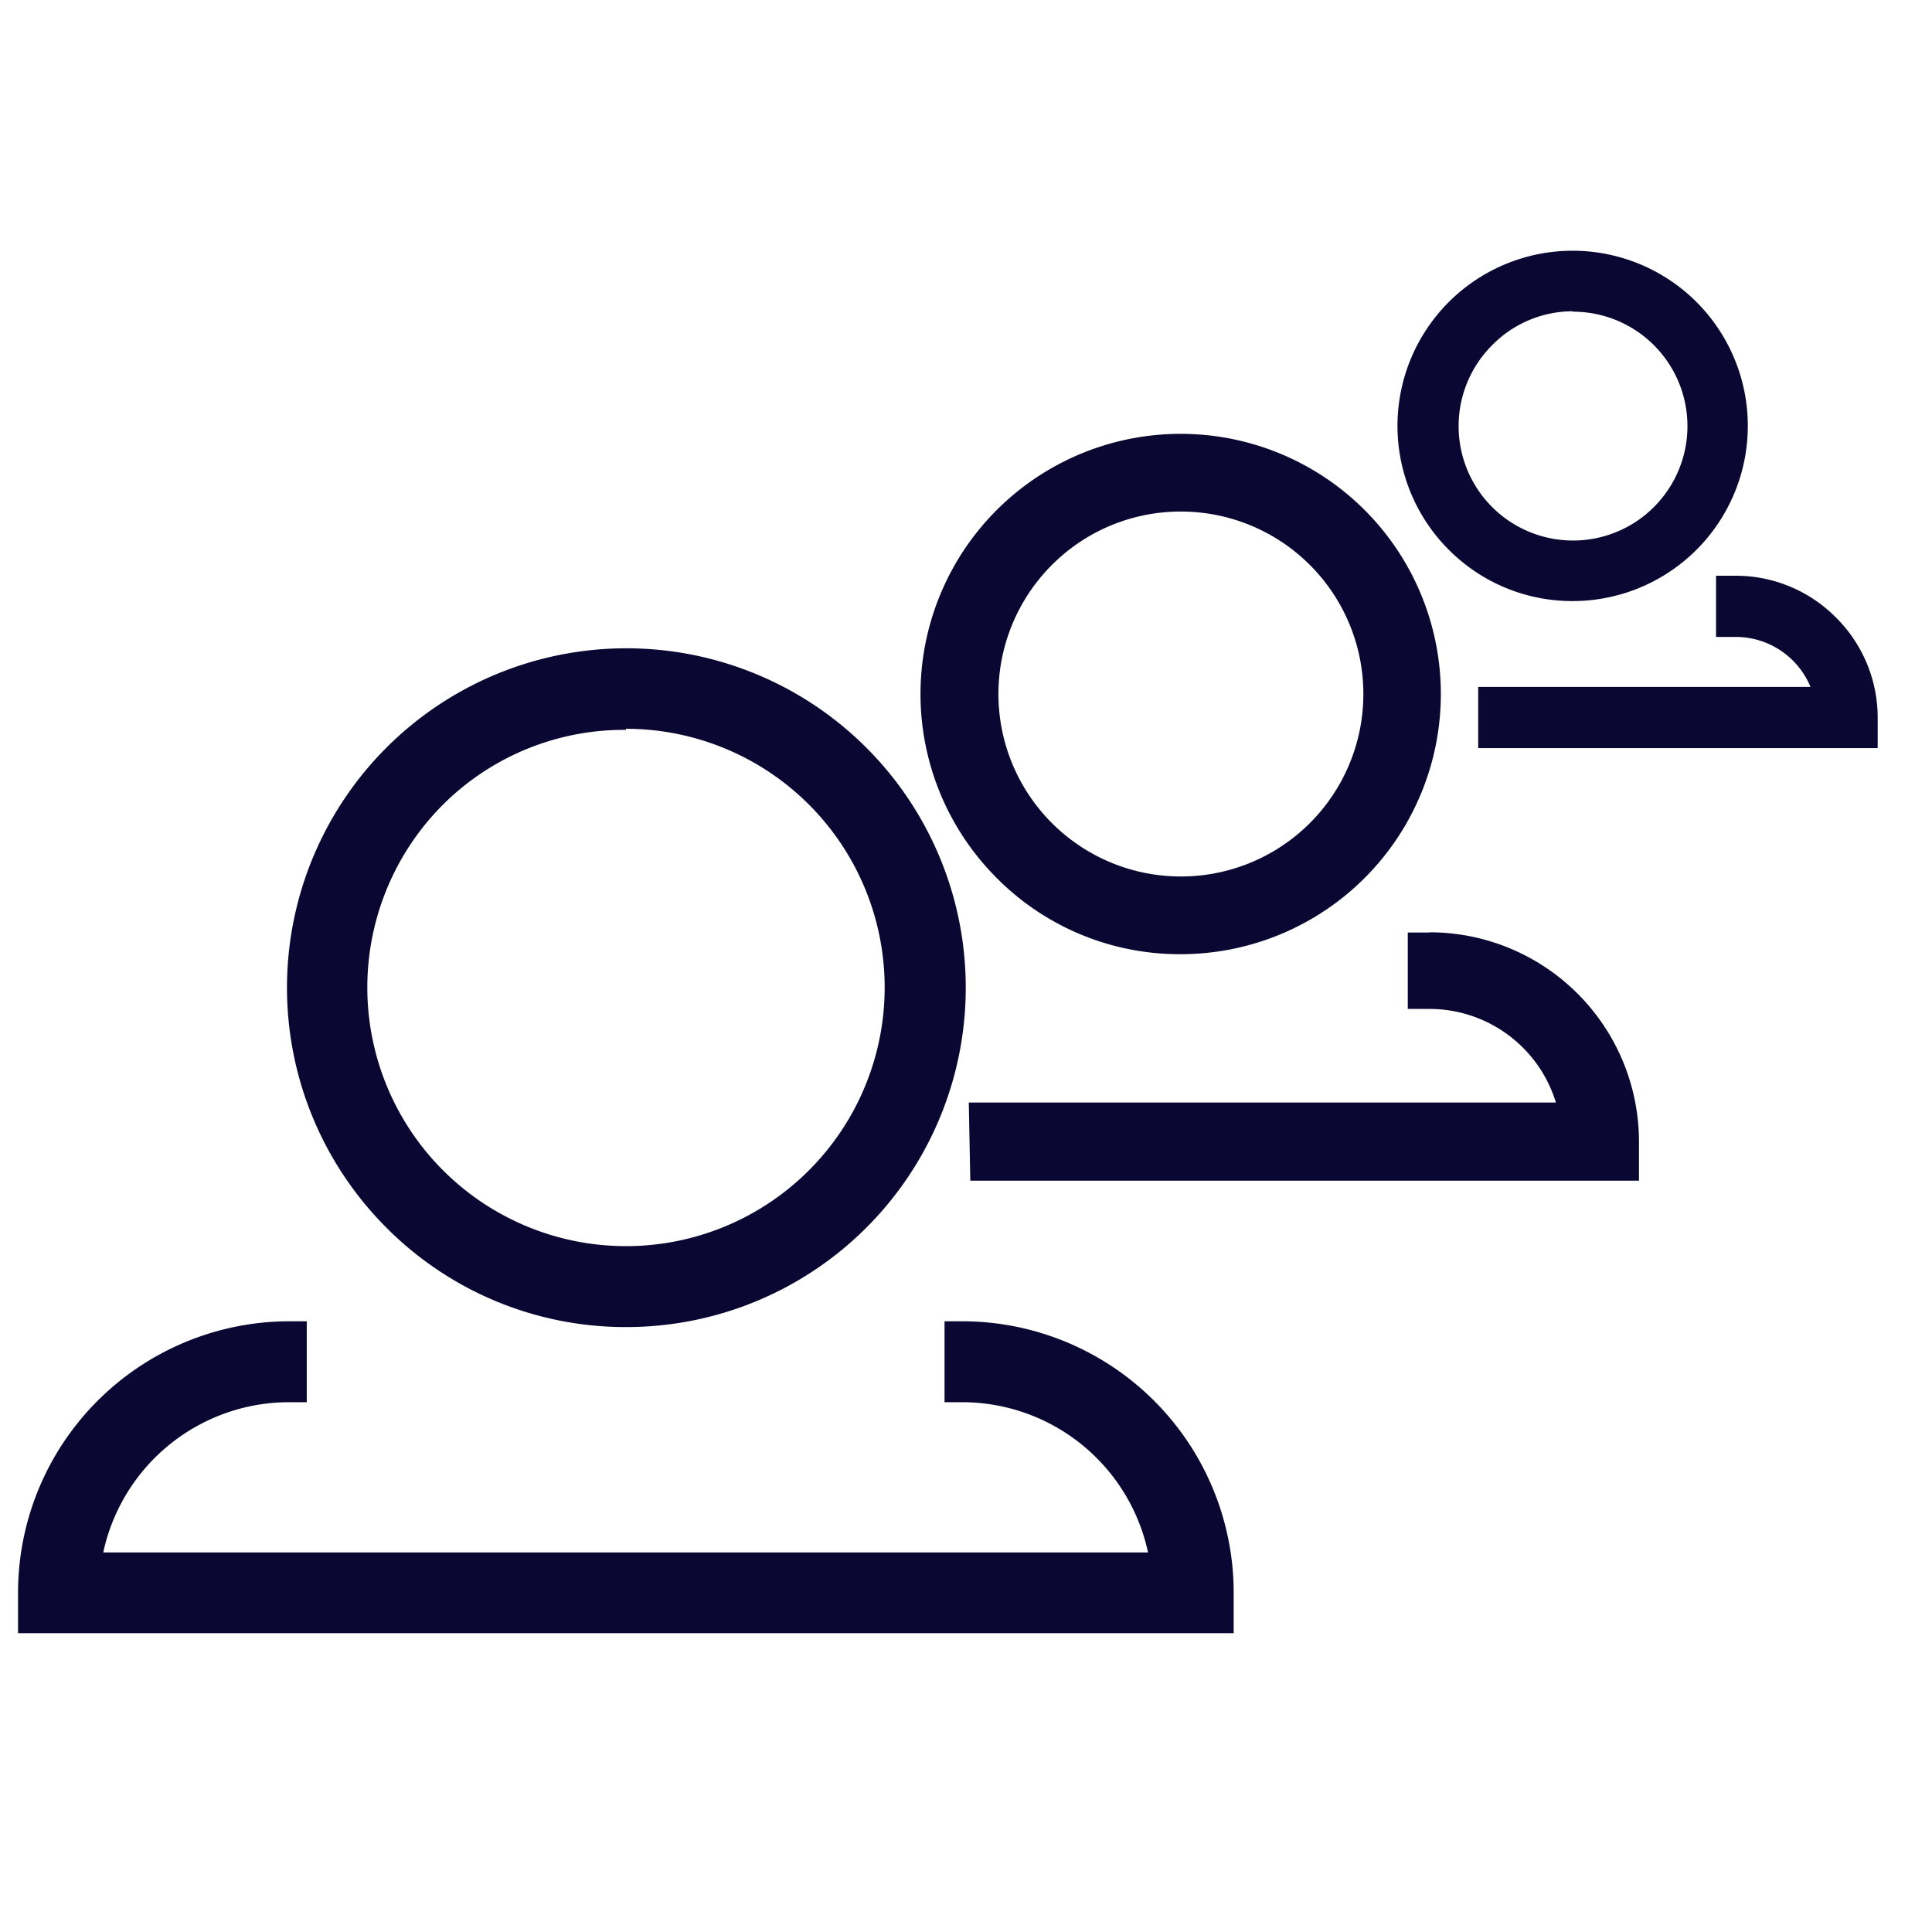
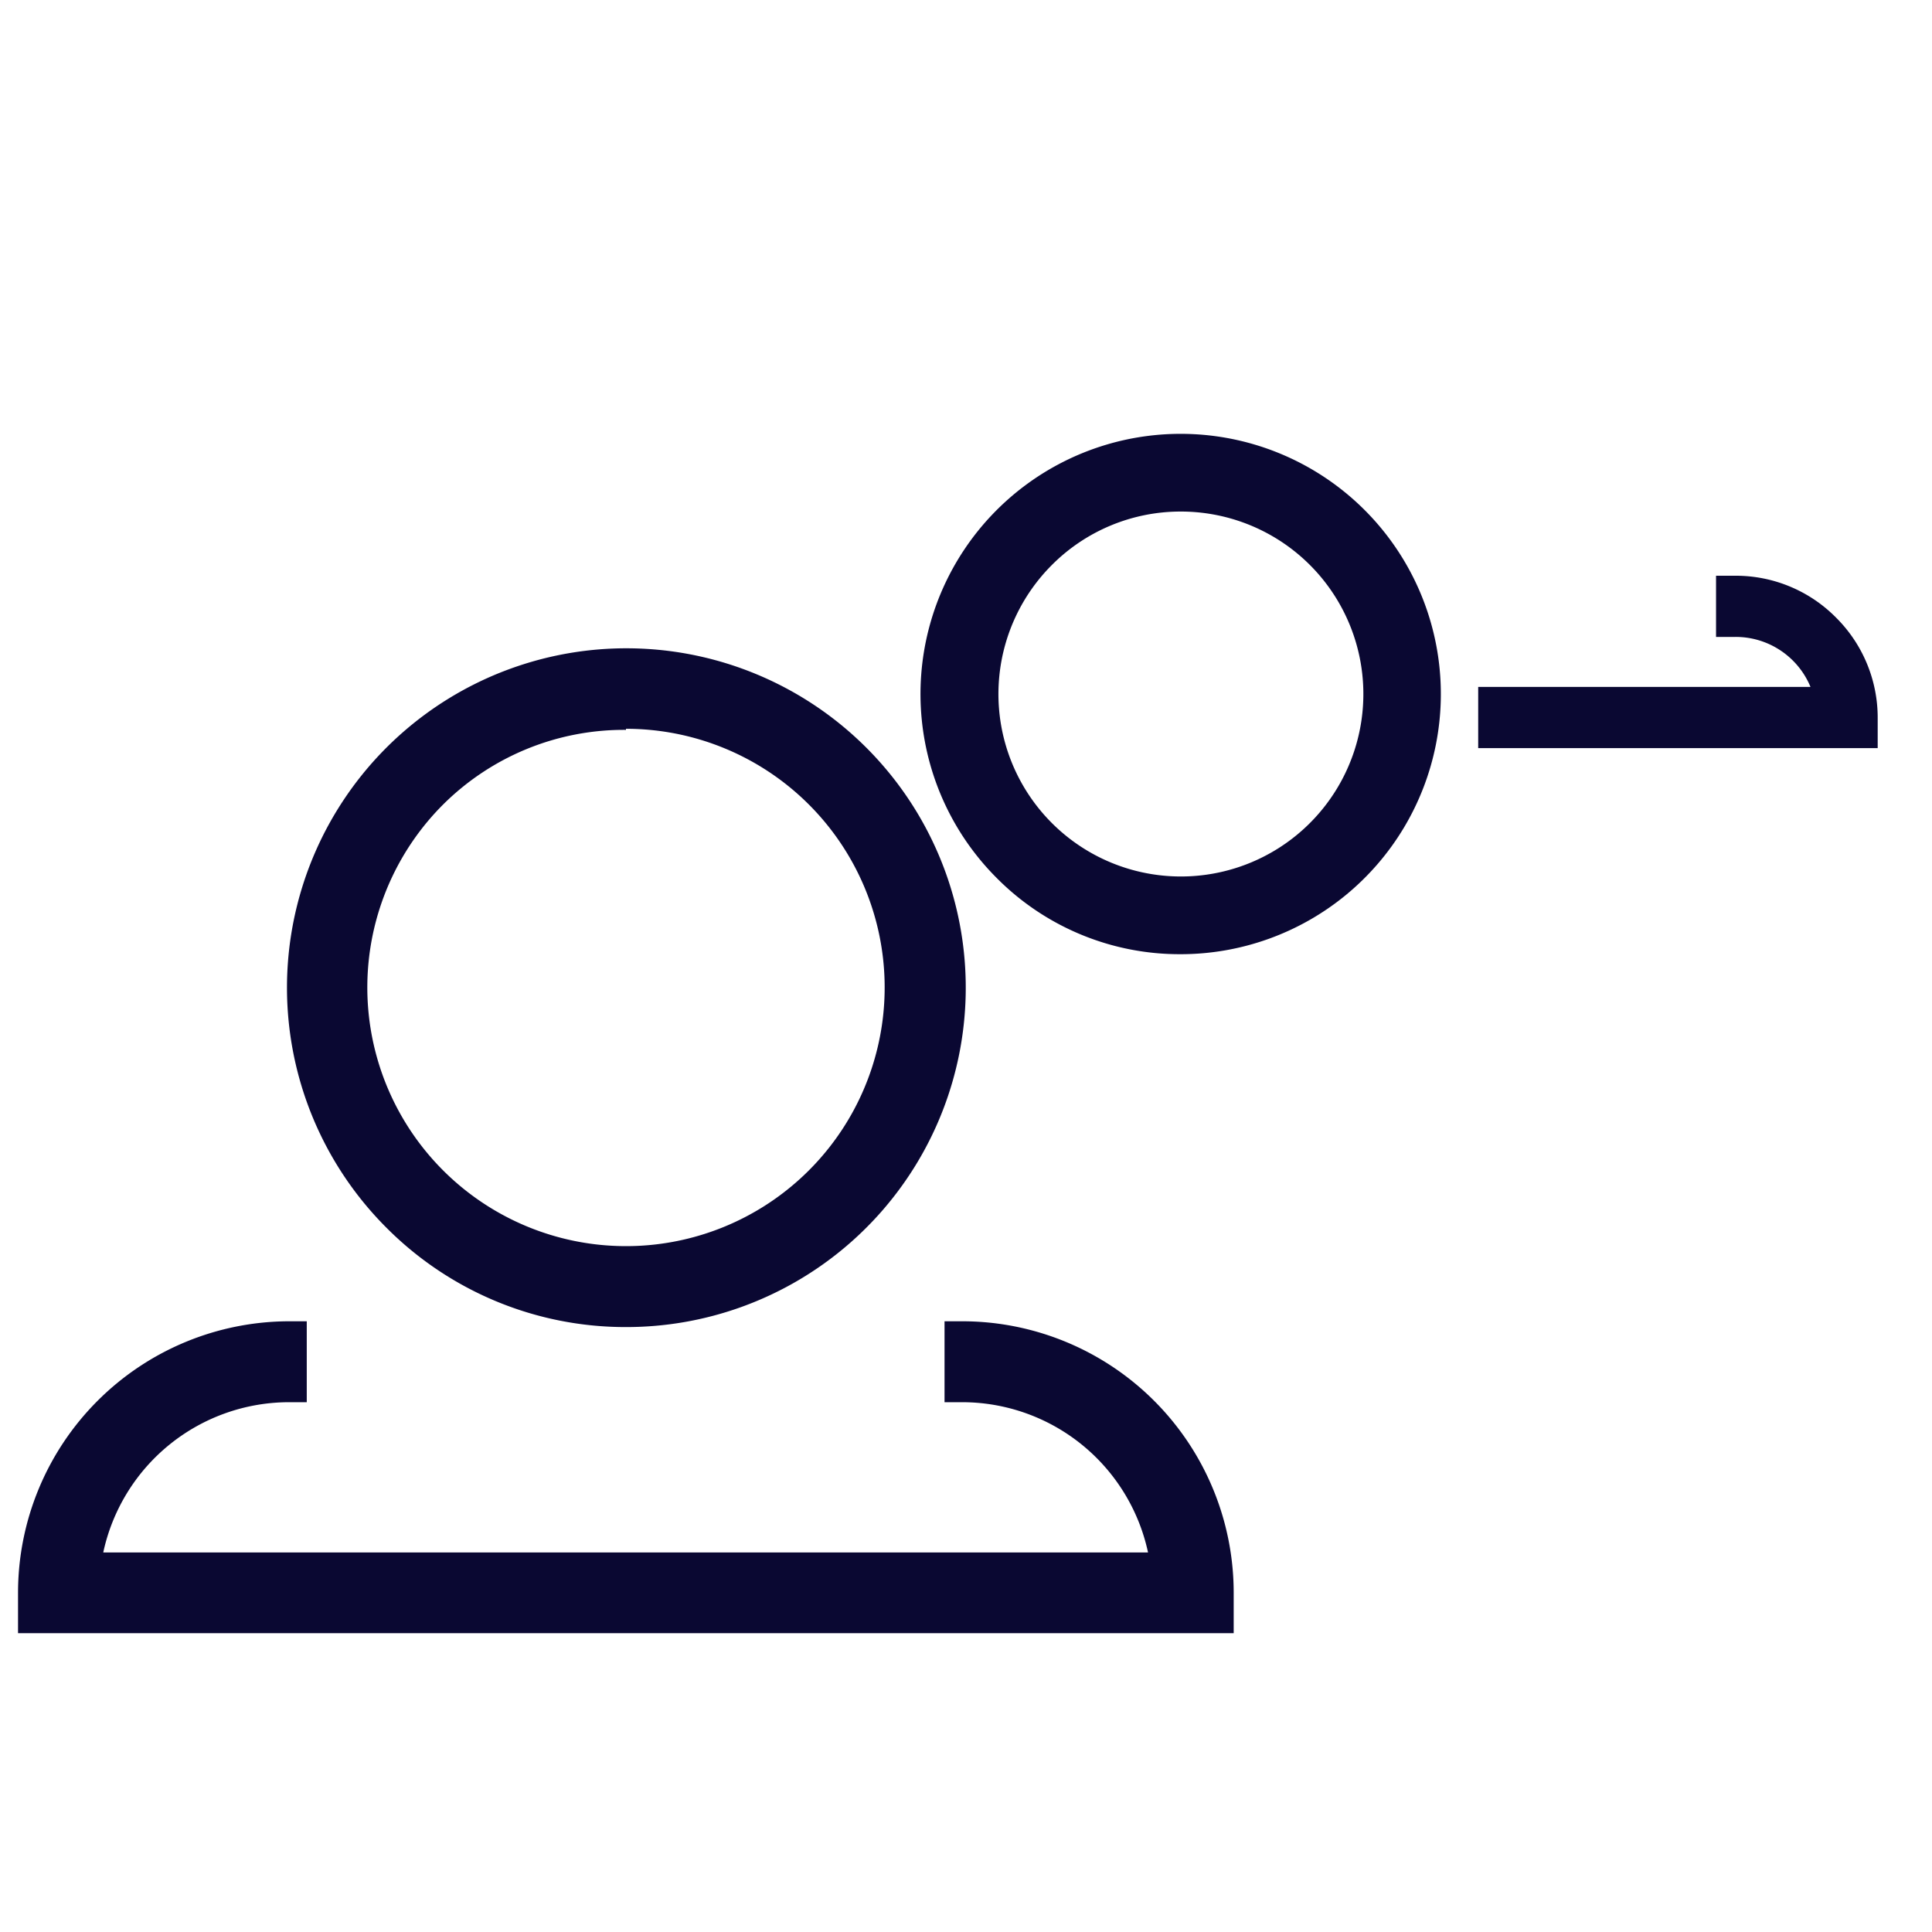
<svg xmlns="http://www.w3.org/2000/svg" id="sequential-ring" viewBox="0 0 90 90">
  <defs>
    <style>.cls-1{fill:#0a0832;}</style>
  </defs>
  <title>sequential-ring</title>
  <path class="cls-1" d="M44.82,61.55H44v3.77h.8a8.86,8.86,0,0,1,8.68,7H4.81a8.86,8.86,0,0,1,8.68-7h.8V61.55h-.8A12.65,12.65,0,0,0,.84,74.2v1.88H57.47V74.2A12.65,12.65,0,0,0,44.82,61.55Z" />
  <path class="cls-1" d="M29.16,61.82A15.81,15.81,0,1,0,18,57.19,15.71,15.71,0,0,0,29.16,61.82Zm0-27.87a12.05,12.05,0,1,1-8.52,3.53A11.94,11.94,0,0,1,29.16,34Z" />
-   <path class="cls-1" d="M66.58,43.44h-1V47h1a6.16,6.16,0,0,1,5.9,4.36H45.13L45.2,55H76.35v-1.8a9.76,9.76,0,0,0-9.77-9.77Z" />
  <path class="cls-1" d="M55,44.45a12.12,12.12,0,1,0-8.57-3.55A12,12,0,0,0,55,44.45Zm0-20.62a8.5,8.5,0,1,1-6,2.49A8.46,8.46,0,0,1,55,23.83Z" />
  <path class="cls-1" d="M85.53,28.77a6.56,6.56,0,0,0-4.69-1.95h-.9v2.85h.9A3.77,3.77,0,0,1,84.34,32H68.86l0,2.85H87.47V33.45A6.57,6.57,0,0,0,85.53,28.77Z" />
-   <path class="cls-1" d="M73.27,28a8.16,8.16,0,1,0-5.78-2.39A8.11,8.11,0,0,0,73.27,28Zm0-13.48a5.33,5.33,0,1,1-3.76,1.56A5.27,5.27,0,0,1,73.27,14.5Z" />
</svg>